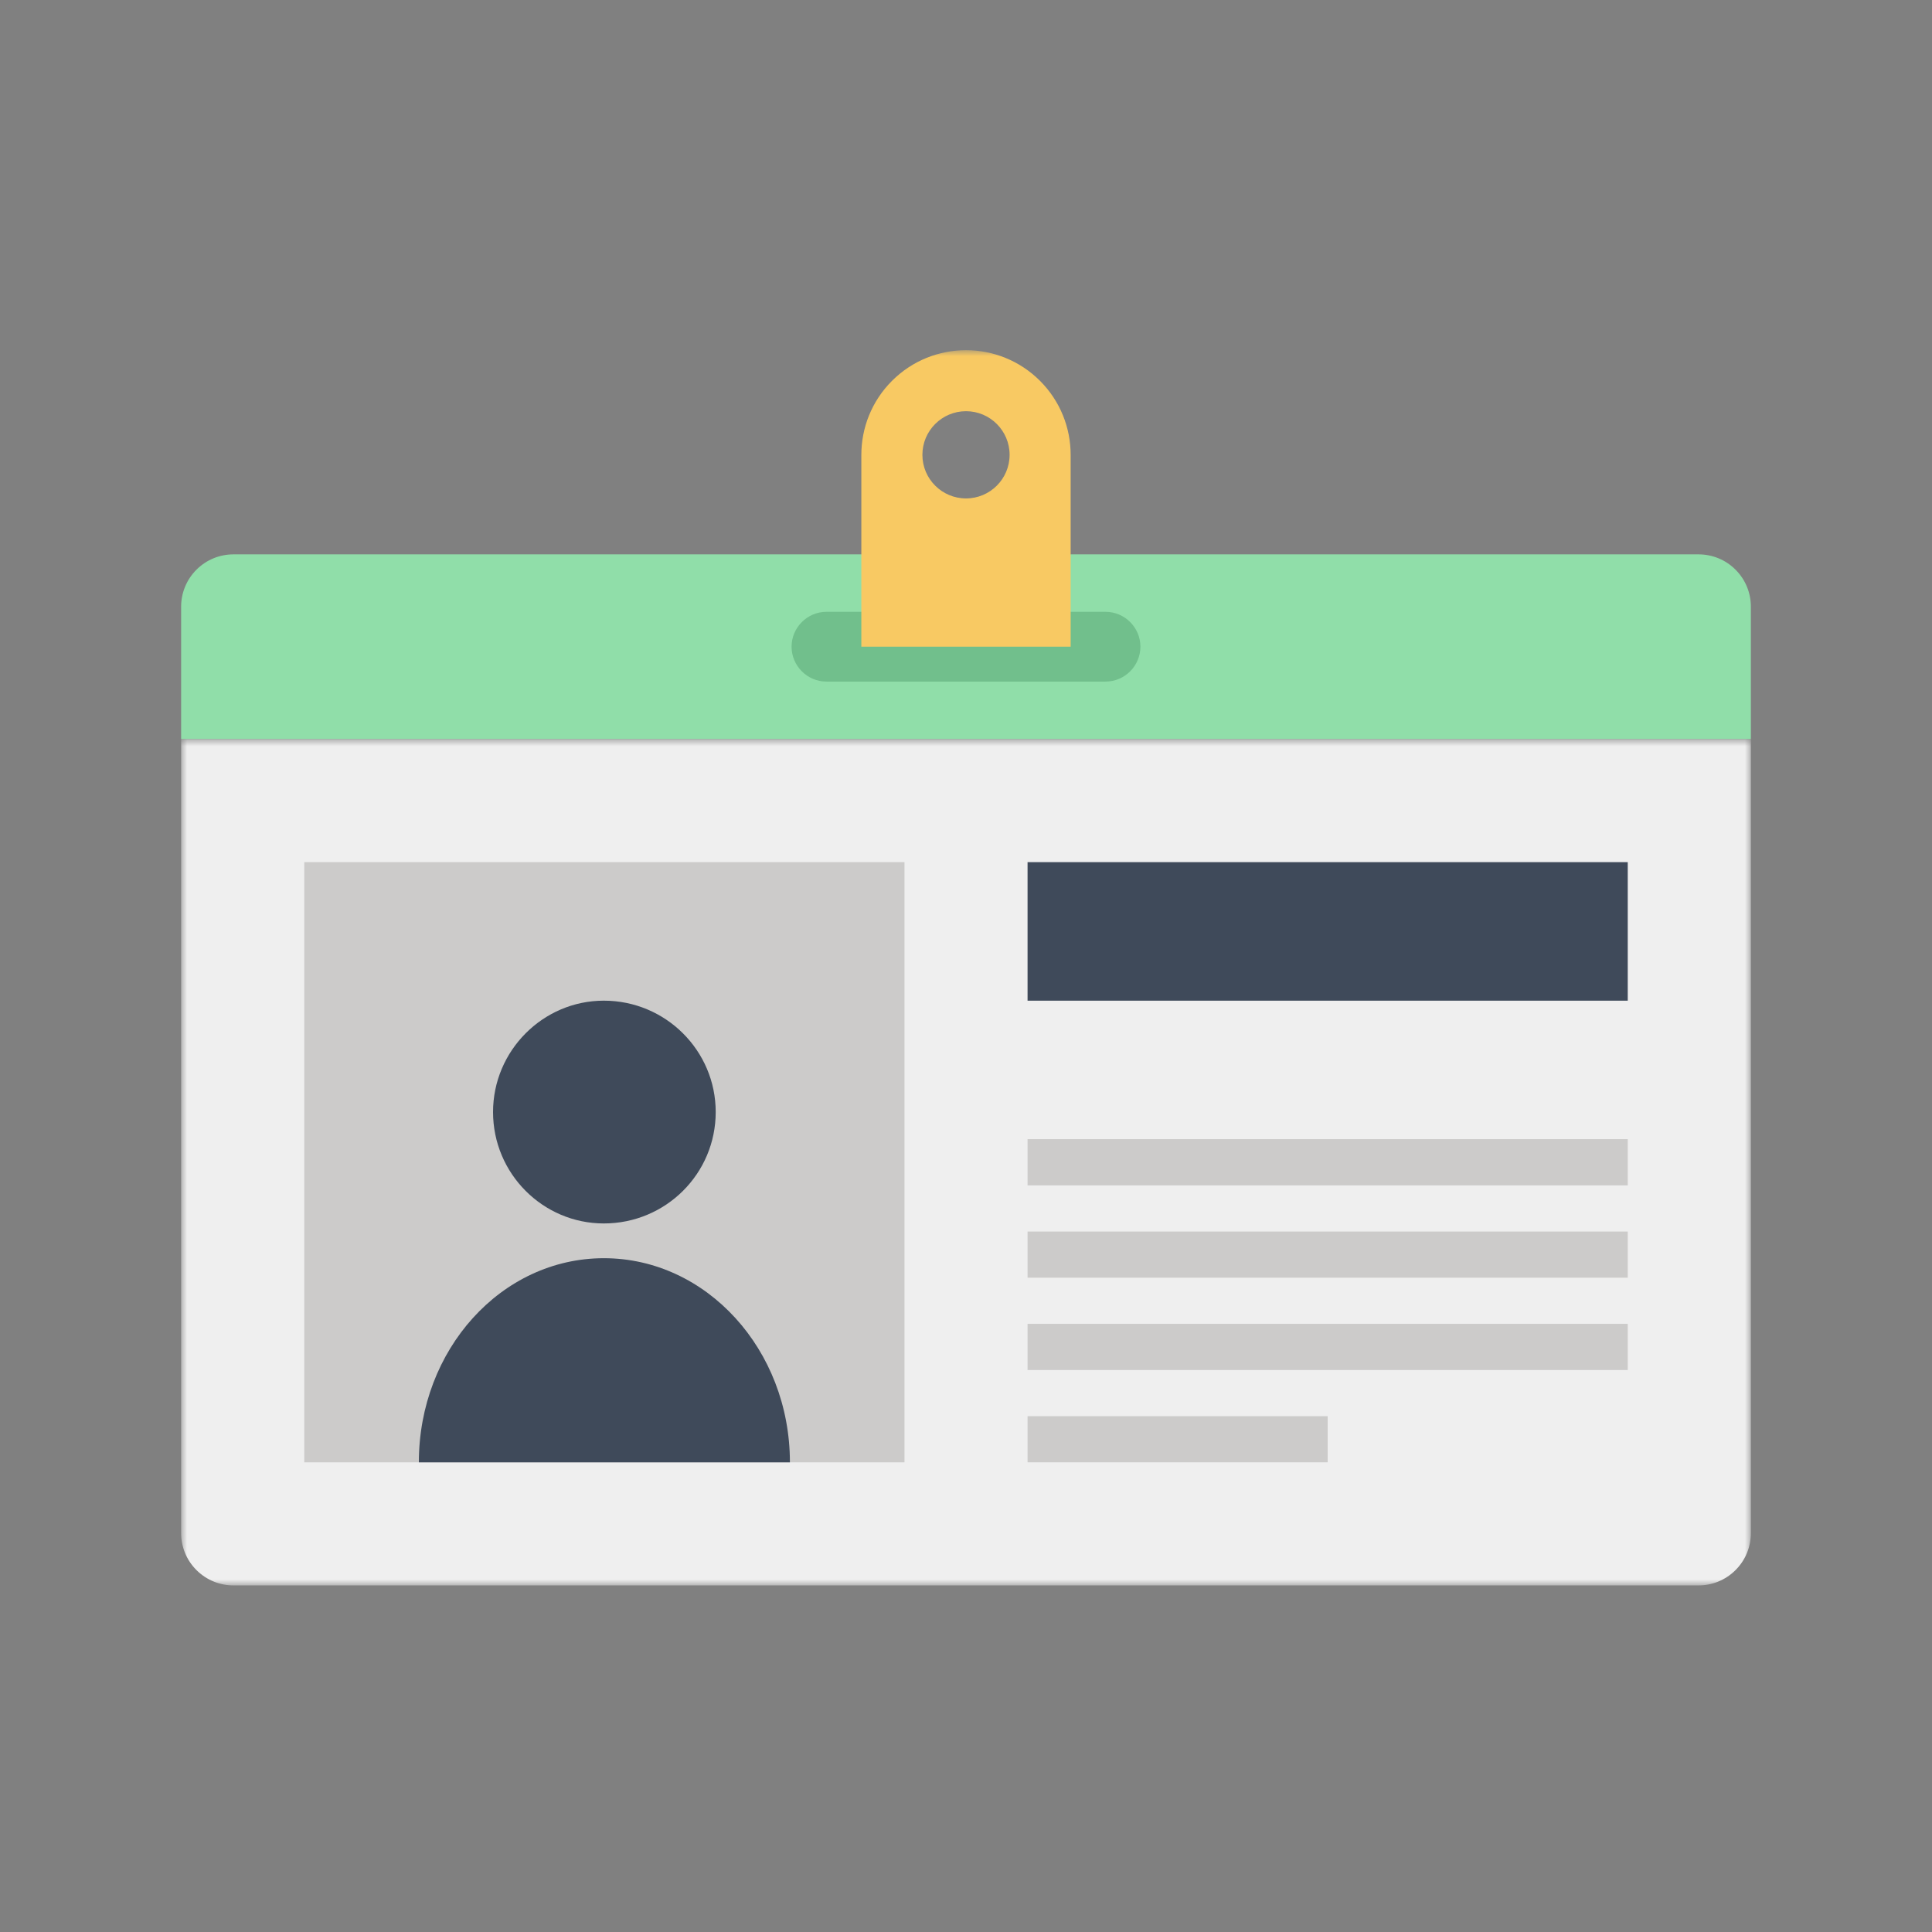
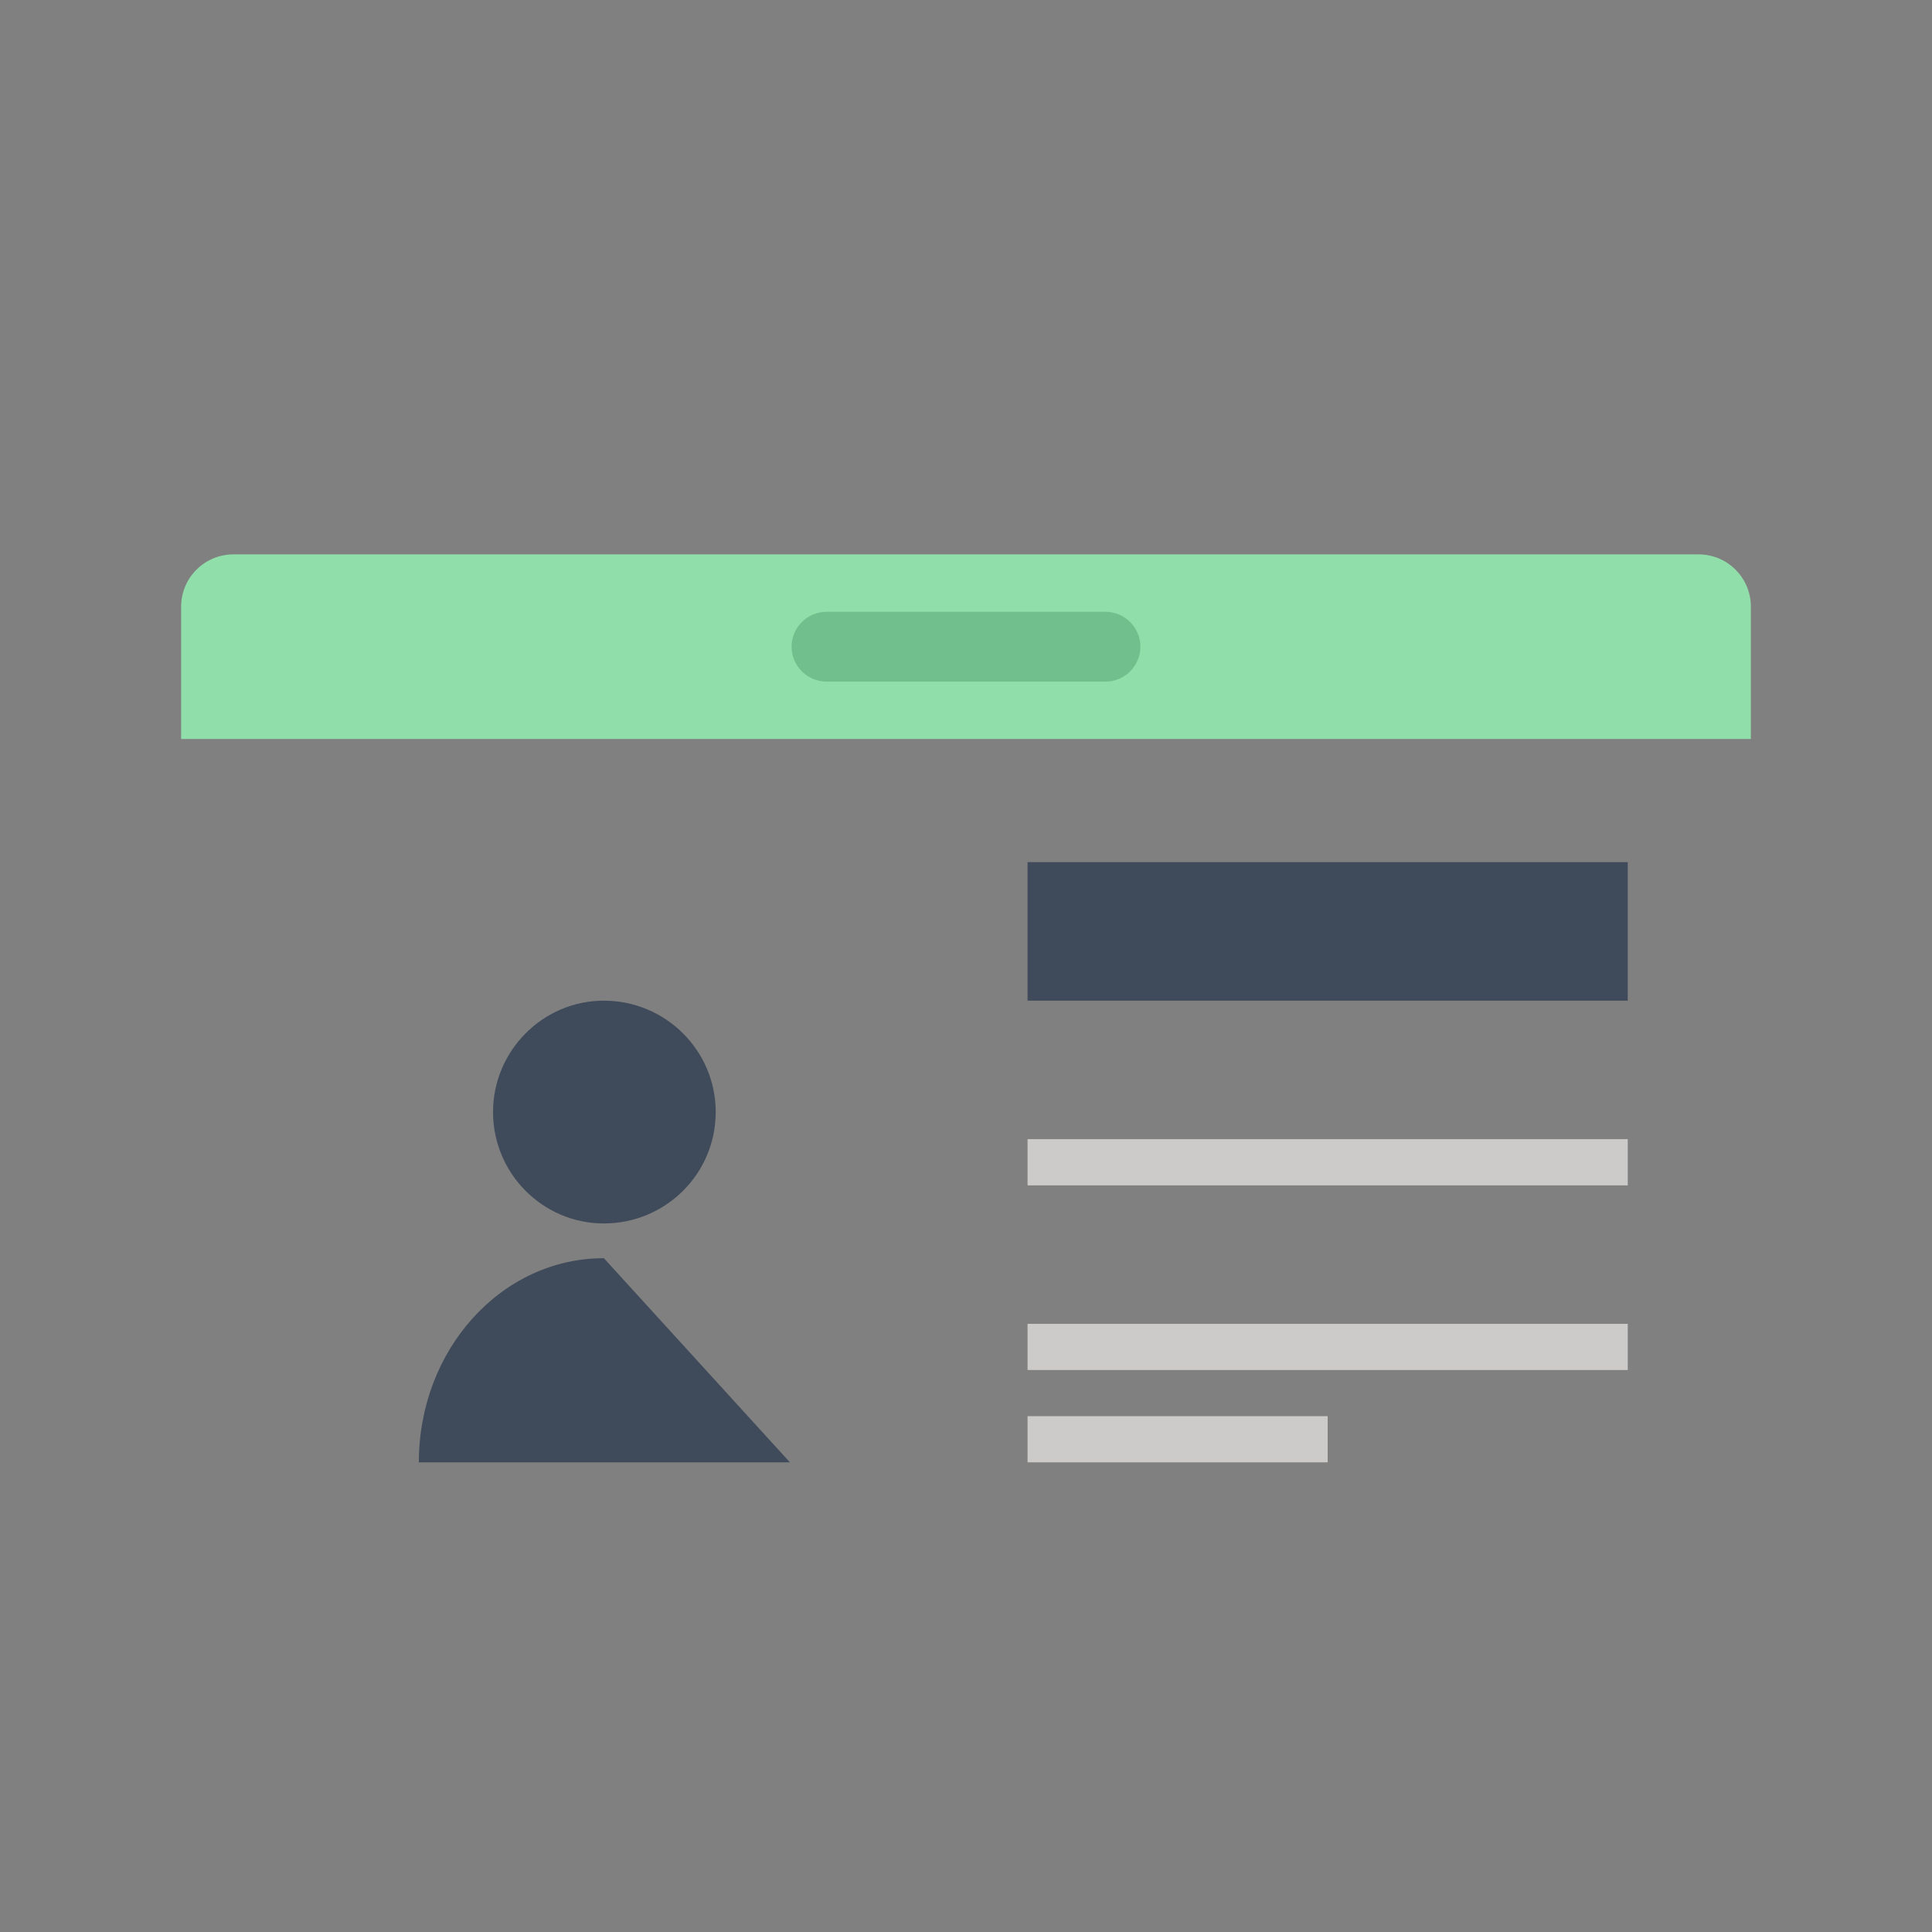
<svg xmlns="http://www.w3.org/2000/svg" xmlns:xlink="http://www.w3.org/1999/xlink" width="160px" height="160px" viewBox="0 0 160 160" version="1.1">
  <rect x="0" y="0" width="160" height="160" fill="#808080" stroke="none" />
  <title>links-icon25</title>
  <desc>Created with Sketch.</desc>
  <defs>
    <polygon id="path-1" points="0 0.906 130 0.906 130 71 0 71" />
    <polygon id="path-3" points="0 102.297 130 102.297 130 0 0 0" />
  </defs>
  <g id="links-icon25" stroke="none" stroke-width="1" fill="none" fill-rule="evenodd">
    <g id="群組" transform="translate(15, 29)">
      <g transform="translate(0, 31.297)">
        <mask id="mask-2" fill="white">
          <use xlink:href="#path-1" />
        </mask>
        <g id="Clip-2" />
-         <path d="M130,0.906 L0,0.906 L0,66.666 C0,67.775 0.423,68.885 1.27,69.73 C2.116,70.576 3.225,71 4.333,71 L125.667,71 C126.775,71 127.886,70.576 128.73,69.73 C129.577,68.885 130,67.775 130,66.666 L130,0.906 Z" id="Fill-1" fill="#EFEFEF" mask="url(#mask-2)" />
      </g>
      <path d="M130,21.242 C130,20.135 129.577,19.025 128.73,18.179 C127.886,17.332 126.775,16.91 125.667,16.91 L4.333,16.91 C3.225,16.91 2.116,17.332 1.27,18.179 C0.423,19.025 0,20.135 0,21.242 L0,32.203 L130,32.203 L130,21.242 Z" id="Fill-3" fill="#90DEA9" />
      <path d="M79.444,24.557 C79.444,22.967 78.143,21.668 76.555,21.668 L53.444,21.668 C51.856,21.668 50.555,22.967 50.555,24.557 C50.555,26.145 51.856,27.446 53.444,27.446 L76.555,27.446 C78.143,27.446 79.444,26.145 79.444,24.557" id="Fill-5" fill="#71BF8C" />
      <mask id="mask-4" fill="white">
        <use xlink:href="#path-3" />
      </mask>
      <g id="Clip-8" />
-       <polygon id="Fill-7" fill="#CCCBCA" mask="url(#mask-4)" points="10.198 92.104 59.905 92.104 59.905 42.399 10.198 42.399" />
-       <path d="M35.011,75.199 C26.515,75.199 19.688,82.769 19.688,92.103 L50.417,92.103 C50.417,82.769 43.503,75.199 35.011,75.199" id="Fill-9" fill="#3F4A5A" mask="url(#mask-4)" />
+       <path d="M35.011,75.199 C26.515,75.199 19.688,82.769 19.688,92.103 L50.417,92.103 " id="Fill-9" fill="#3F4A5A" mask="url(#mask-4)" />
      <path d="M44.272,63.094 C44.272,68.198 40.136,72.321 35.004,72.321 C29.966,72.321 25.832,68.198 25.832,63.094 C25.832,58.016 29.966,53.871 35.004,53.871 C40.136,53.871 44.272,58.016 44.272,63.094" id="Fill-10" fill="#3F4A5A" mask="url(#mask-4)" />
      <polygon id="Fill-11" fill="#CCCBCA" mask="url(#mask-4)" points="70.098 92.103 94.952 92.103 94.952 88.281 70.098 88.281" />
      <polygon id="Fill-12" fill="#CCCBCA" mask="url(#mask-4)" points="70.098 84.459 119.803 84.459 119.803 80.635 70.098 80.635" />
-       <polygon id="Fill-13" fill="#CCCBCA" mask="url(#mask-4)" points="70.098 76.812 119.803 76.812 119.803 72.99 70.098 72.99" />
      <polygon id="Fill-14" fill="#CCCBCA" mask="url(#mask-4)" points="70.098 69.168 119.803 69.168 119.803 65.34 70.098 65.34" />
      <polygon id="Fill-15" fill="#3F4A5A" mask="url(#mask-4)" points="70.098 53.872 119.803 53.872 119.803 42.399 70.098 42.399" />
-       <path d="M65,12.277 C63.008,12.277 61.389,10.661 61.389,8.666 C61.389,6.673 63.008,5.054 65,5.054 C66.992,5.054 68.611,6.673 68.611,8.666 C68.611,10.661 66.992,12.277 65,12.277 M71.128,2.539 C69.437,0.848 67.218,0.001 65,0.001 C62.782,0.001 60.563,0.848 58.872,2.539 C57.18,4.231 56.333,6.449 56.333,8.668 L56.333,24.556 L73.667,24.556 L73.667,8.668 C73.667,6.449 72.82,4.231 71.128,2.539" id="Fill-16" fill="#F8C963" mask="url(#mask-4)" />
    </g>
  </g>
</svg>